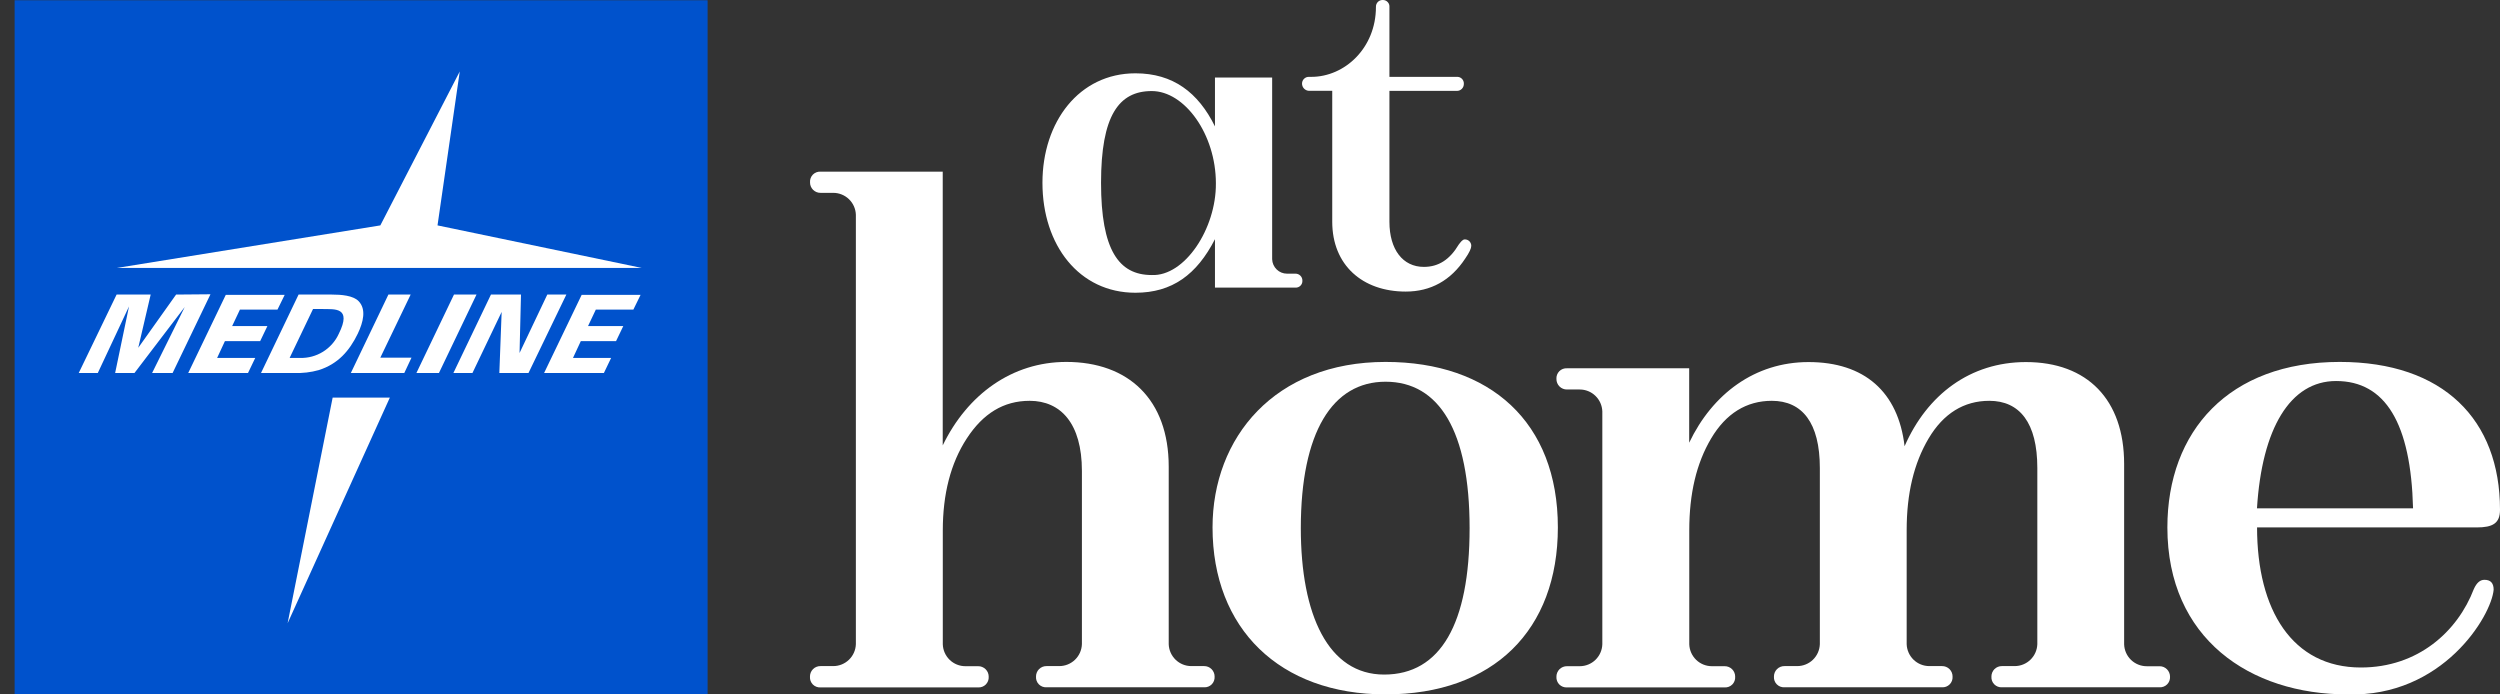
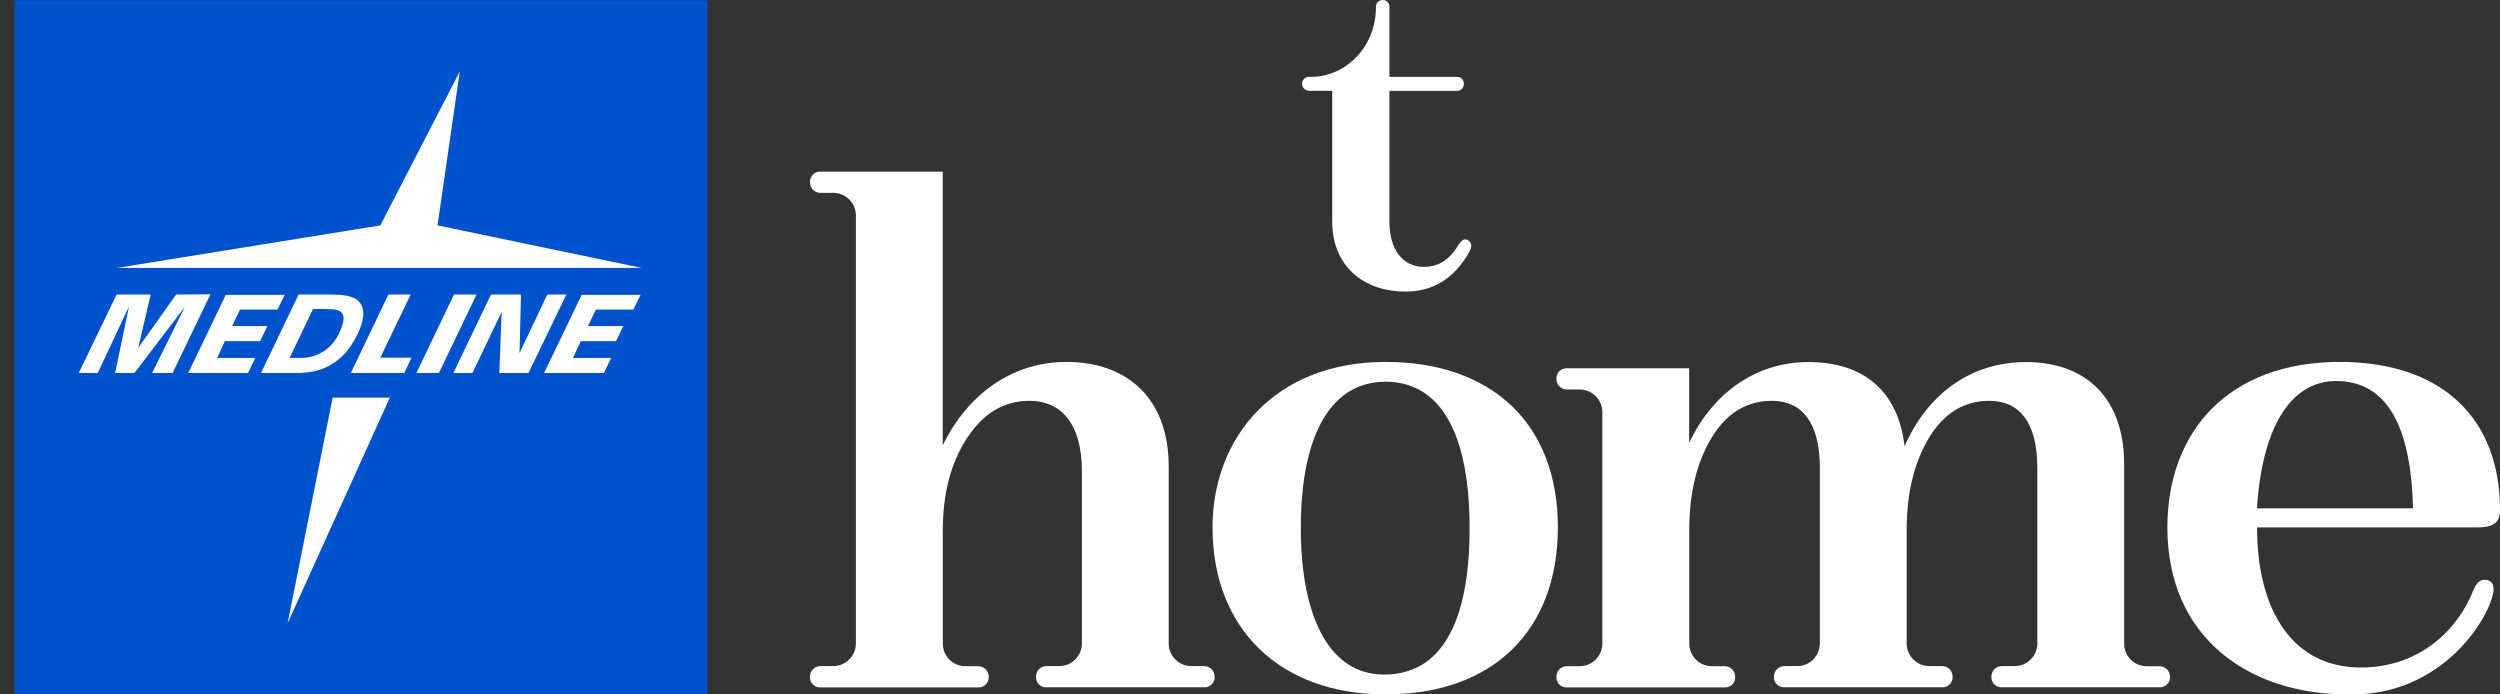
<svg xmlns="http://www.w3.org/2000/svg" width="144" height="40" viewBox="0 0 144 40" fill="none">
  <rect x="0" y="0" width="144" height="40" fill="#333333" stroke="none" />
  <g clip-path="url(#clip0_774_16966)">
    <path d="M0.842 0.017H40.758V40H0.842V0.017Z" fill="#0052CC" />
    <path d="M19.161 22.9L16.566 35.9L22.456 22.9H19.161ZM36.964 15.433L25.201 12.983L26.482 4.117L21.907 12.983L6.732 15.433H36.964ZM6.716 16.967H8.679L7.963 20.033L10.143 16.967L12.123 16.95L9.943 21.483H8.762L10.642 17.683L7.747 21.483H6.632L7.431 17.65L5.634 21.483H4.536L6.716 16.967ZM13.005 16.983H16.399L15.983 17.833H13.82L13.371 18.783H15.401L14.985 19.65H12.955L12.506 20.617H14.702L14.286 21.483H10.842L13.005 16.983ZM16.682 20.617H17.281C17.747 20.631 18.207 20.507 18.604 20.261C19 20.015 19.316 19.658 19.511 19.233C20.293 17.667 19.261 17.817 18.579 17.8H18.03L16.682 20.617ZM17.198 16.967H19.111C19.644 16.967 20.343 17.017 20.659 17.35C21.108 17.817 20.925 18.55 20.609 19.217C20.126 20.217 19.461 20.967 18.363 21.317C17.903 21.447 17.425 21.503 16.948 21.483H15.035L17.198 16.967ZM22.372 16.967H23.654L21.907 20.6H23.703L23.288 21.483H20.209L22.372 16.967ZM26.149 16.967H27.447L25.284 21.483H23.986L26.149 16.967ZM28.279 16.967H30.009L29.926 20.333L31.524 16.967H32.622L30.442 21.483H28.762L28.895 17.967L27.214 21.483H26.116L28.279 16.967ZM33.504 16.983H36.898L36.482 17.833H34.319L33.87 18.783H35.9L35.484 19.65H33.454L33.004 20.617H35.201L34.785 21.483H31.341L33.504 16.983Z" fill="white" />
-     <path d="M74.616 16.567H69.982V13.777C68.937 15.815 67.518 16.862 65.401 16.862C62.16 16.862 60.045 14.125 60.045 10.528C60.045 7.013 62.16 4.223 65.401 4.223C67.564 4.223 69.017 5.323 69.982 7.282V4.467H73.276V14.93C73.283 15.153 73.376 15.365 73.536 15.521C73.696 15.677 73.91 15.764 74.133 15.763H74.616C74.669 15.762 74.722 15.772 74.771 15.792C74.82 15.812 74.865 15.842 74.903 15.88C74.94 15.917 74.97 15.962 74.99 16.011C75.01 16.061 75.019 16.113 75.018 16.167C75.021 16.22 75.013 16.274 74.993 16.324C74.974 16.374 74.944 16.419 74.906 16.457C74.868 16.494 74.823 16.524 74.773 16.543C74.723 16.562 74.669 16.57 74.616 16.567ZM66.34 5.245C64.438 5.245 63.42 6.667 63.42 10.53C63.42 14.393 64.438 15.842 66.34 15.842C68.242 15.923 70.058 13.167 70.035 10.557C70.035 7.74 68.242 5.245 66.34 5.245Z" fill="white" />
    <path d="M84.397 14.892C83.566 16.152 82.416 16.795 80.97 16.795C78.474 16.795 76.737 15.267 76.737 12.772V5.232H75.398C75.288 5.227 75.185 5.18 75.11 5.1C75.034 5.02 74.994 4.913 74.997 4.803C75 4.7 75.044 4.603 75.12 4.532C75.195 4.461 75.295 4.423 75.398 4.427H75.531C77.461 4.427 79.254 2.76 79.254 0.403C79.251 0.349 79.26 0.296 79.279 0.245C79.298 0.195 79.327 0.149 79.365 0.111C79.403 0.073 79.449 0.043 79.499 0.024C79.55 0.005 79.603 -0.003 79.657 -7.91993e-05C79.709 -0 79.76 0.01 79.807 0.031C79.855 0.052 79.897 0.082 79.932 0.12C79.968 0.157 79.995 0.202 80.012 0.251C80.029 0.3 80.035 0.352 80.031 0.403V4.427H83.915C83.969 4.423 84.023 4.432 84.073 4.451C84.124 4.47 84.17 4.5 84.208 4.539C84.246 4.577 84.275 4.623 84.294 4.674C84.313 4.725 84.321 4.779 84.318 4.833C84.318 4.886 84.308 4.939 84.288 4.988C84.268 5.037 84.239 5.082 84.201 5.119C84.163 5.157 84.119 5.186 84.07 5.206C84.021 5.226 83.968 5.236 83.915 5.235H80.031V12.772C80.031 14.382 80.808 15.373 82.013 15.373C82.87 15.373 83.511 14.945 84.023 14.087C84.13 13.952 84.236 13.79 84.371 13.79C84.421 13.789 84.47 13.798 84.516 13.816C84.562 13.835 84.604 13.863 84.639 13.898C84.674 13.933 84.701 13.975 84.719 14.021C84.738 14.067 84.747 14.117 84.745 14.167C84.745 14.3 84.639 14.542 84.397 14.892Z" fill="white" />
    <path d="M69.354 39.588H60.283C60.202 39.593 60.12 39.581 60.044 39.552C59.968 39.523 59.899 39.479 59.841 39.421C59.783 39.363 59.739 39.294 59.71 39.218C59.681 39.141 59.669 39.06 59.674 38.978C59.672 38.898 59.687 38.818 59.717 38.742C59.747 38.668 59.791 38.599 59.848 38.542C59.905 38.485 59.973 38.44 60.048 38.41C60.123 38.38 60.203 38.365 60.283 38.367H61.015C61.354 38.367 61.679 38.235 61.922 37.999C62.165 37.764 62.307 37.442 62.318 37.103V27.122C62.318 24.392 61.097 23.087 59.308 23.087C57.802 23.087 56.623 23.82 55.688 25.253C54.752 26.687 54.305 28.472 54.305 30.55V37.11C54.315 37.449 54.457 37.77 54.7 38.006C54.943 38.242 55.268 38.373 55.606 38.373H56.338C56.419 38.372 56.499 38.386 56.574 38.417C56.648 38.447 56.716 38.492 56.773 38.549C56.83 38.606 56.875 38.674 56.906 38.749C56.936 38.824 56.95 38.904 56.949 38.985C56.954 39.066 56.941 39.148 56.912 39.224C56.883 39.301 56.838 39.37 56.781 39.428C56.723 39.486 56.654 39.53 56.577 39.559C56.501 39.588 56.419 39.6 56.338 39.595H47.263C47.182 39.6 47.101 39.588 47.025 39.559C46.948 39.53 46.879 39.485 46.821 39.428C46.764 39.37 46.719 39.301 46.69 39.224C46.662 39.148 46.649 39.066 46.654 38.985C46.652 38.904 46.666 38.823 46.695 38.747C46.725 38.671 46.769 38.603 46.826 38.545C46.883 38.487 46.951 38.441 47.026 38.411C47.102 38.38 47.182 38.365 47.263 38.367H47.995C48.334 38.367 48.659 38.235 48.902 37.999C49.145 37.764 49.288 37.442 49.298 37.103V12.372C49.288 12.033 49.145 11.711 48.902 11.476C48.659 11.24 48.334 11.108 47.995 11.108H47.263C47.183 11.11 47.104 11.095 47.03 11.064C46.956 11.034 46.889 10.989 46.832 10.933C46.776 10.876 46.731 10.808 46.701 10.734C46.671 10.66 46.656 10.58 46.658 10.5C46.652 10.419 46.664 10.337 46.692 10.261C46.721 10.184 46.765 10.114 46.822 10.056C46.88 9.998 46.949 9.953 47.025 9.924C47.101 9.895 47.182 9.882 47.263 9.887H54.301V25.655C55.724 22.72 58.295 20.847 61.419 20.847C64.998 20.847 67.318 23.013 67.318 26.877V37.103C67.328 37.442 67.47 37.763 67.713 37.999C67.956 38.235 68.281 38.367 68.619 38.367H69.351C69.432 38.365 69.512 38.38 69.587 38.41C69.661 38.44 69.729 38.485 69.786 38.542C69.843 38.599 69.888 38.667 69.918 38.742C69.949 38.817 69.963 38.898 69.962 38.978C69.966 39.06 69.954 39.141 69.925 39.217C69.897 39.293 69.852 39.362 69.795 39.42C69.737 39.477 69.668 39.522 69.593 39.551C69.517 39.58 69.436 39.593 69.354 39.588Z" fill="white" />
    <path d="M79.807 20.847C85.828 20.847 89.733 24.31 89.733 30.38C89.733 36.288 86.031 39.997 79.807 39.997C73.706 39.997 69.842 36.207 69.842 30.38C69.842 25.207 73.421 20.847 79.807 20.847ZM79.807 21.987C76.757 21.987 74.927 24.88 74.927 30.422C74.927 35.433 76.512 38.855 79.727 38.855C82.98 38.855 84.649 35.922 84.649 30.422C84.649 24.833 82.898 21.987 79.807 21.987Z" fill="white" />
    <path d="M124.388 39.588H115.315C115.234 39.593 115.152 39.581 115.076 39.552C115 39.523 114.931 39.479 114.873 39.421C114.815 39.363 114.771 39.294 114.742 39.218C114.713 39.141 114.701 39.06 114.706 38.978C114.704 38.898 114.719 38.817 114.749 38.742C114.779 38.668 114.823 38.599 114.88 38.542C114.937 38.485 115.005 38.44 115.08 38.41C115.154 38.38 115.234 38.365 115.315 38.367H116.047C116.386 38.367 116.711 38.235 116.954 37.999C117.197 37.764 117.339 37.442 117.35 37.103V26.958C117.35 24.35 116.332 23.087 114.583 23.087C113.119 23.087 111.939 23.82 111.089 25.253C110.239 26.687 109.824 28.425 109.824 30.543V37.103C109.835 37.442 109.977 37.763 110.22 37.999C110.462 38.234 110.787 38.366 111.125 38.367H111.857C111.938 38.365 112.018 38.38 112.093 38.41C112.168 38.44 112.236 38.485 112.293 38.542C112.35 38.599 112.395 38.667 112.425 38.742C112.455 38.817 112.47 38.898 112.468 38.978C112.473 39.06 112.461 39.142 112.432 39.218C112.403 39.294 112.358 39.363 112.3 39.421C112.242 39.479 112.173 39.523 112.097 39.552C112.02 39.581 111.939 39.593 111.857 39.588H102.789C102.708 39.593 102.627 39.581 102.55 39.552C102.474 39.523 102.405 39.479 102.347 39.421C102.289 39.363 102.244 39.294 102.215 39.218C102.186 39.142 102.174 39.06 102.179 38.978C102.177 38.898 102.192 38.817 102.222 38.742C102.252 38.667 102.297 38.599 102.354 38.542C102.411 38.485 102.479 38.44 102.554 38.41C102.629 38.38 102.709 38.365 102.789 38.367H103.522C103.86 38.366 104.185 38.234 104.427 37.999C104.67 37.763 104.812 37.442 104.823 37.103V26.958C104.823 24.35 103.806 23.087 102.057 23.087C100.592 23.087 99.413 23.82 98.563 25.253C97.713 26.687 97.302 28.432 97.302 30.55V37.11C97.313 37.449 97.455 37.77 97.698 38.006C97.941 38.242 98.266 38.373 98.605 38.373H99.337C99.418 38.372 99.498 38.386 99.572 38.417C99.647 38.447 99.715 38.492 99.772 38.549C99.829 38.606 99.873 38.674 99.903 38.749C99.933 38.824 99.948 38.904 99.946 38.985C99.951 39.066 99.939 39.148 99.91 39.224C99.881 39.301 99.837 39.37 99.779 39.428C99.721 39.485 99.652 39.53 99.576 39.559C99.5 39.588 99.418 39.6 99.337 39.595H90.261C90.179 39.6 90.098 39.588 90.022 39.559C89.945 39.53 89.876 39.485 89.818 39.428C89.76 39.37 89.716 39.301 89.687 39.224C89.658 39.148 89.645 39.066 89.65 38.985C89.648 38.904 89.663 38.824 89.693 38.749C89.723 38.674 89.768 38.606 89.825 38.549C89.882 38.492 89.95 38.447 90.025 38.417C90.1 38.386 90.18 38.372 90.261 38.373H90.993C91.331 38.373 91.656 38.242 91.899 38.006C92.142 37.77 92.284 37.449 92.294 37.11V23.698C92.283 23.36 92.141 23.039 91.898 22.803C91.656 22.567 91.331 22.435 90.993 22.435H90.261C90.18 22.437 90.1 22.422 90.026 22.392C89.951 22.362 89.883 22.317 89.826 22.26C89.769 22.203 89.724 22.135 89.694 22.06C89.664 21.986 89.649 21.906 89.65 21.825C89.645 21.743 89.657 21.662 89.686 21.585C89.715 21.508 89.76 21.439 89.817 21.381C89.875 21.323 89.945 21.278 90.021 21.249C90.097 21.221 90.179 21.208 90.261 21.213H97.297V25.5C98.64 22.688 101.081 20.855 104.172 20.855C107.385 20.855 109.338 22.567 109.704 25.703C111.006 22.728 113.486 20.855 116.693 20.855C120.232 20.855 122.35 23.022 122.35 26.722V37.112C122.36 37.45 122.502 37.772 122.745 38.008C122.988 38.243 123.313 38.375 123.651 38.375H124.383C124.464 38.373 124.544 38.388 124.619 38.418C124.693 38.449 124.761 38.493 124.818 38.551C124.875 38.608 124.92 38.676 124.95 38.751C124.98 38.826 124.995 38.906 124.994 38.987C124.997 39.067 124.984 39.147 124.955 39.222C124.926 39.297 124.881 39.365 124.824 39.422C124.767 39.479 124.699 39.523 124.624 39.551C124.548 39.58 124.468 39.593 124.388 39.588Z" fill="white" />
    <path d="M130.007 30.38C130.007 35.148 132.04 38.448 135.987 38.448C139.281 38.448 141.559 36.37 142.494 33.925C142.661 33.558 142.86 33.397 143.105 33.397C143.471 33.397 143.634 33.6 143.634 33.967C143.511 35.467 140.704 40.16 135.213 39.997C129.599 39.997 124.841 36.778 124.841 30.38C124.841 24.84 128.38 20.847 134.766 20.847C140.746 20.847 144 24.18 144 29.362C144 30.137 143.592 30.38 142.657 30.38H130.007ZM138.992 29.28C138.869 24.392 137.405 21.947 134.558 21.947C131.914 21.947 130.287 24.677 130.002 29.28H138.992Z" fill="white" />
  </g>
  <defs>
    <clipPath id="clip0_774_16966">
      <rect width="143.158" height="40" fill="white" transform="translate(0.842)" />
    </clipPath>
  </defs>
</svg>